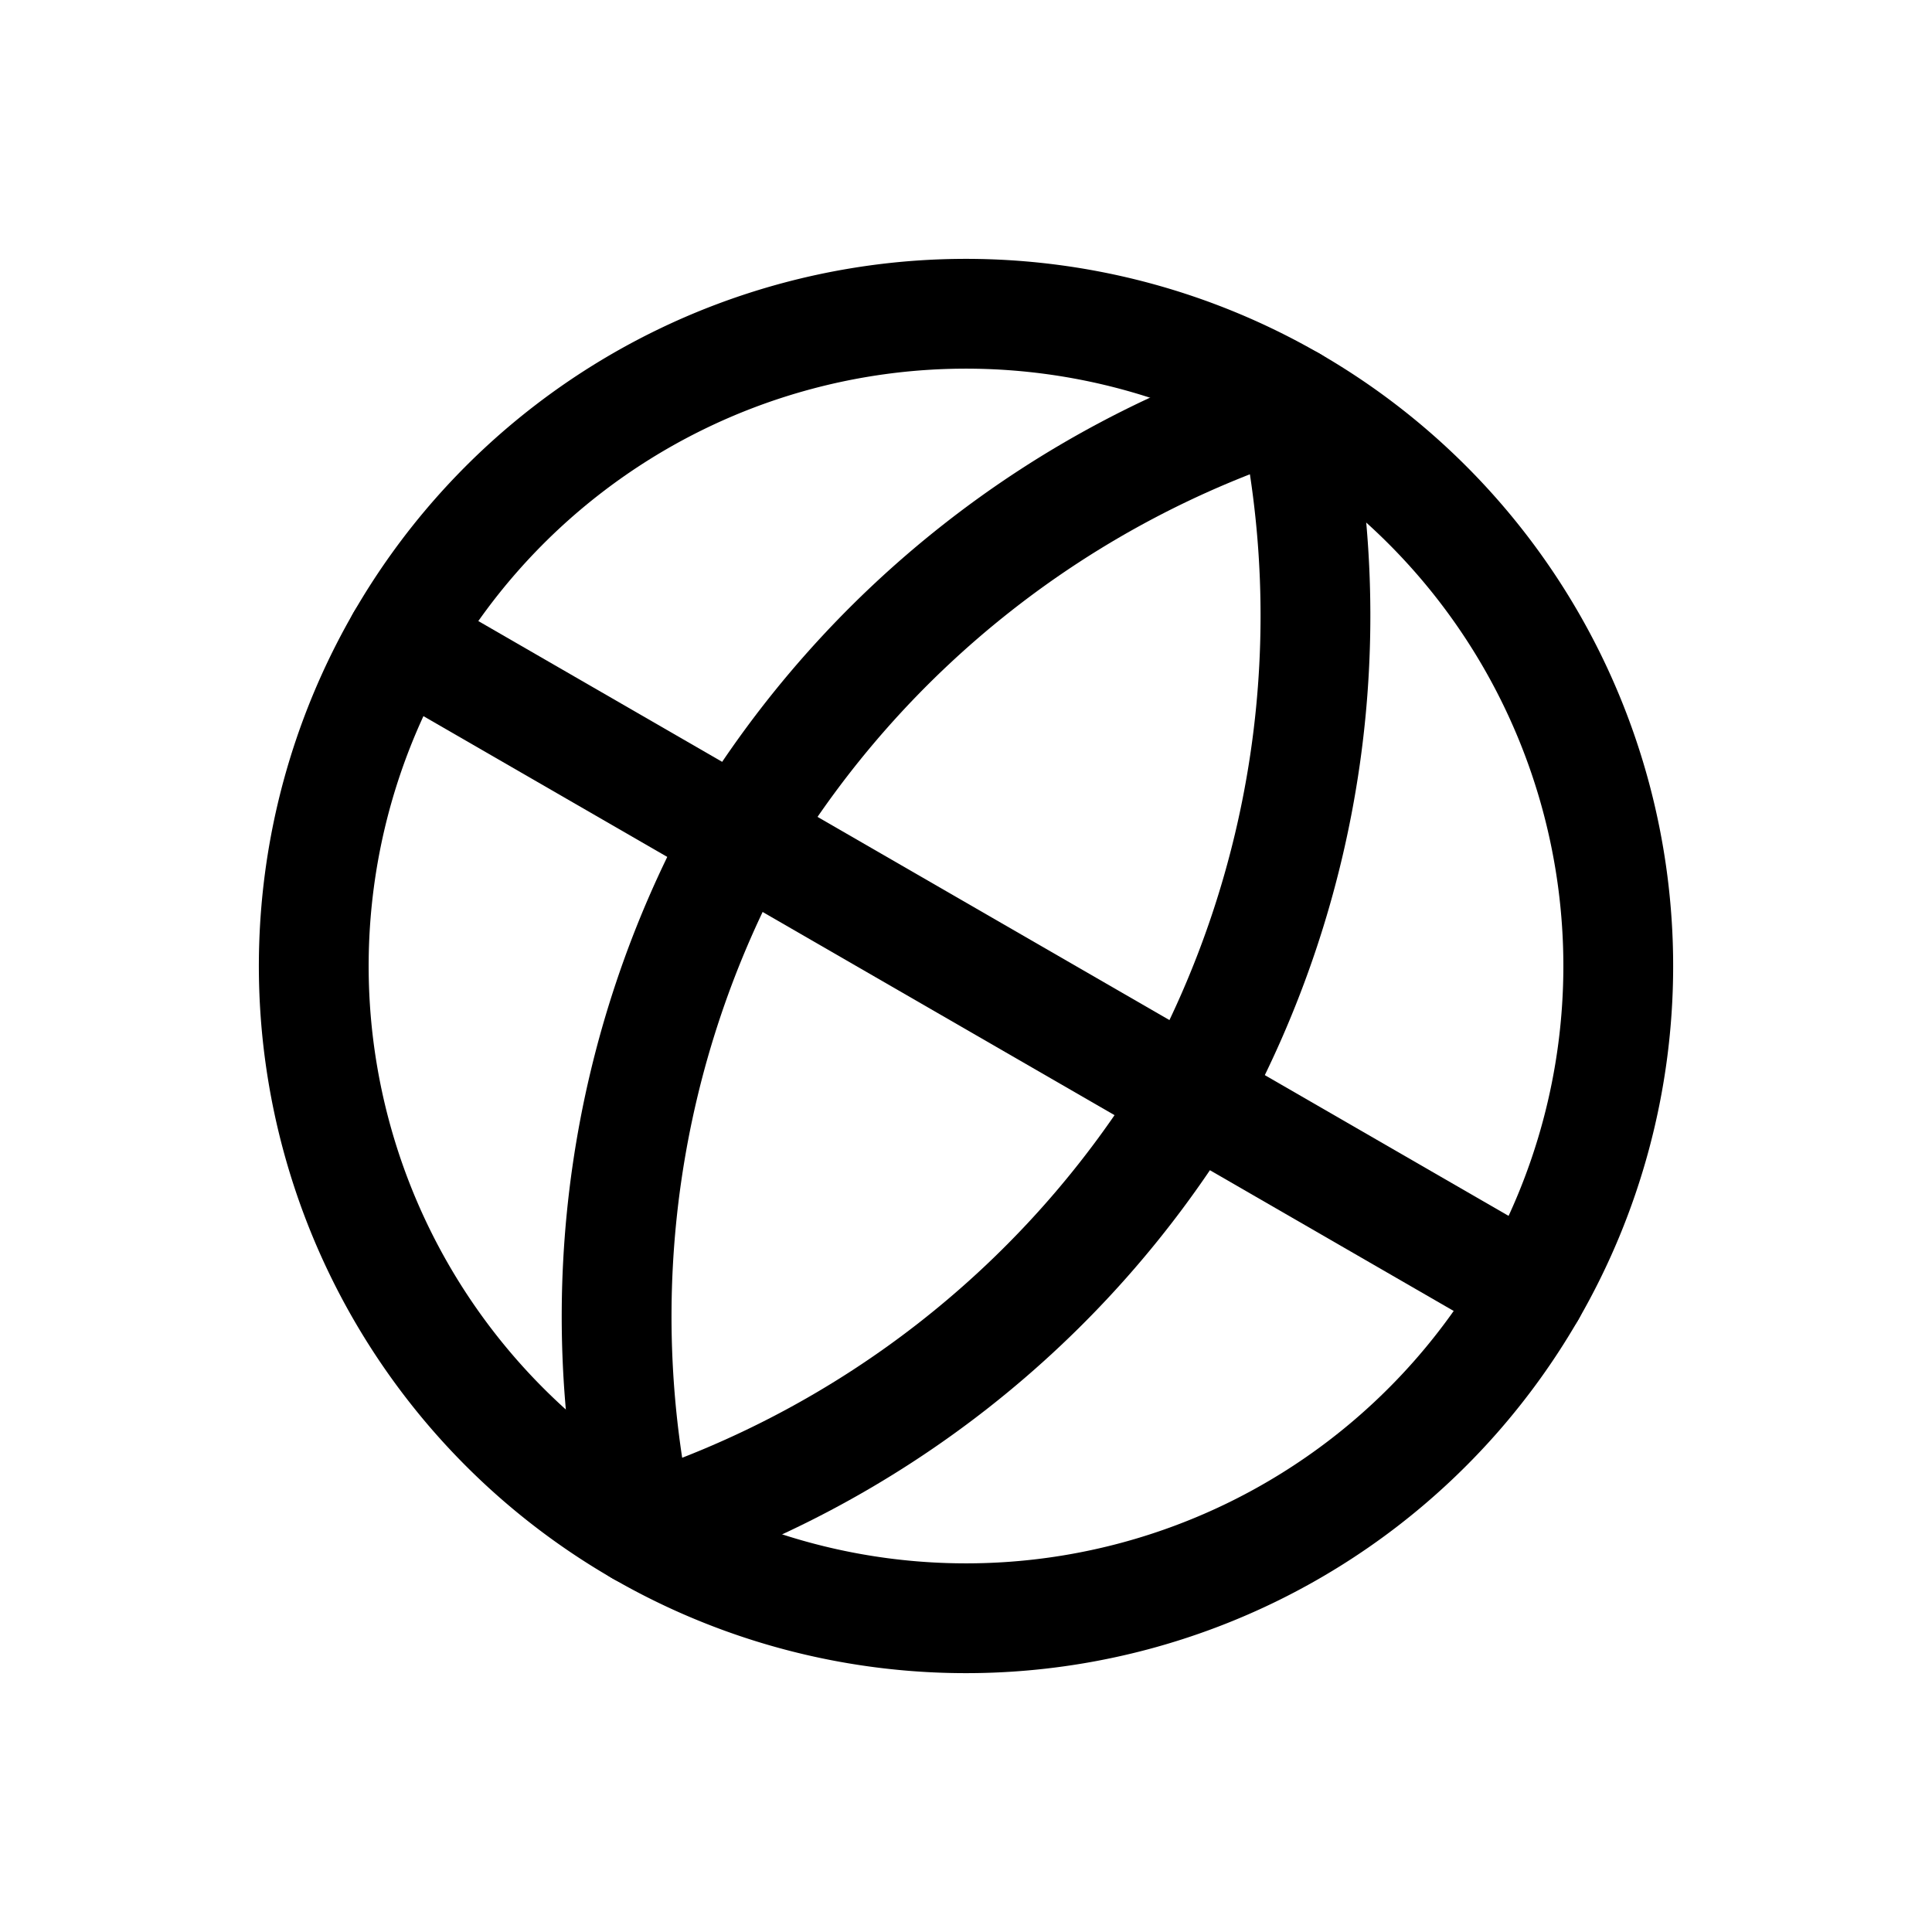
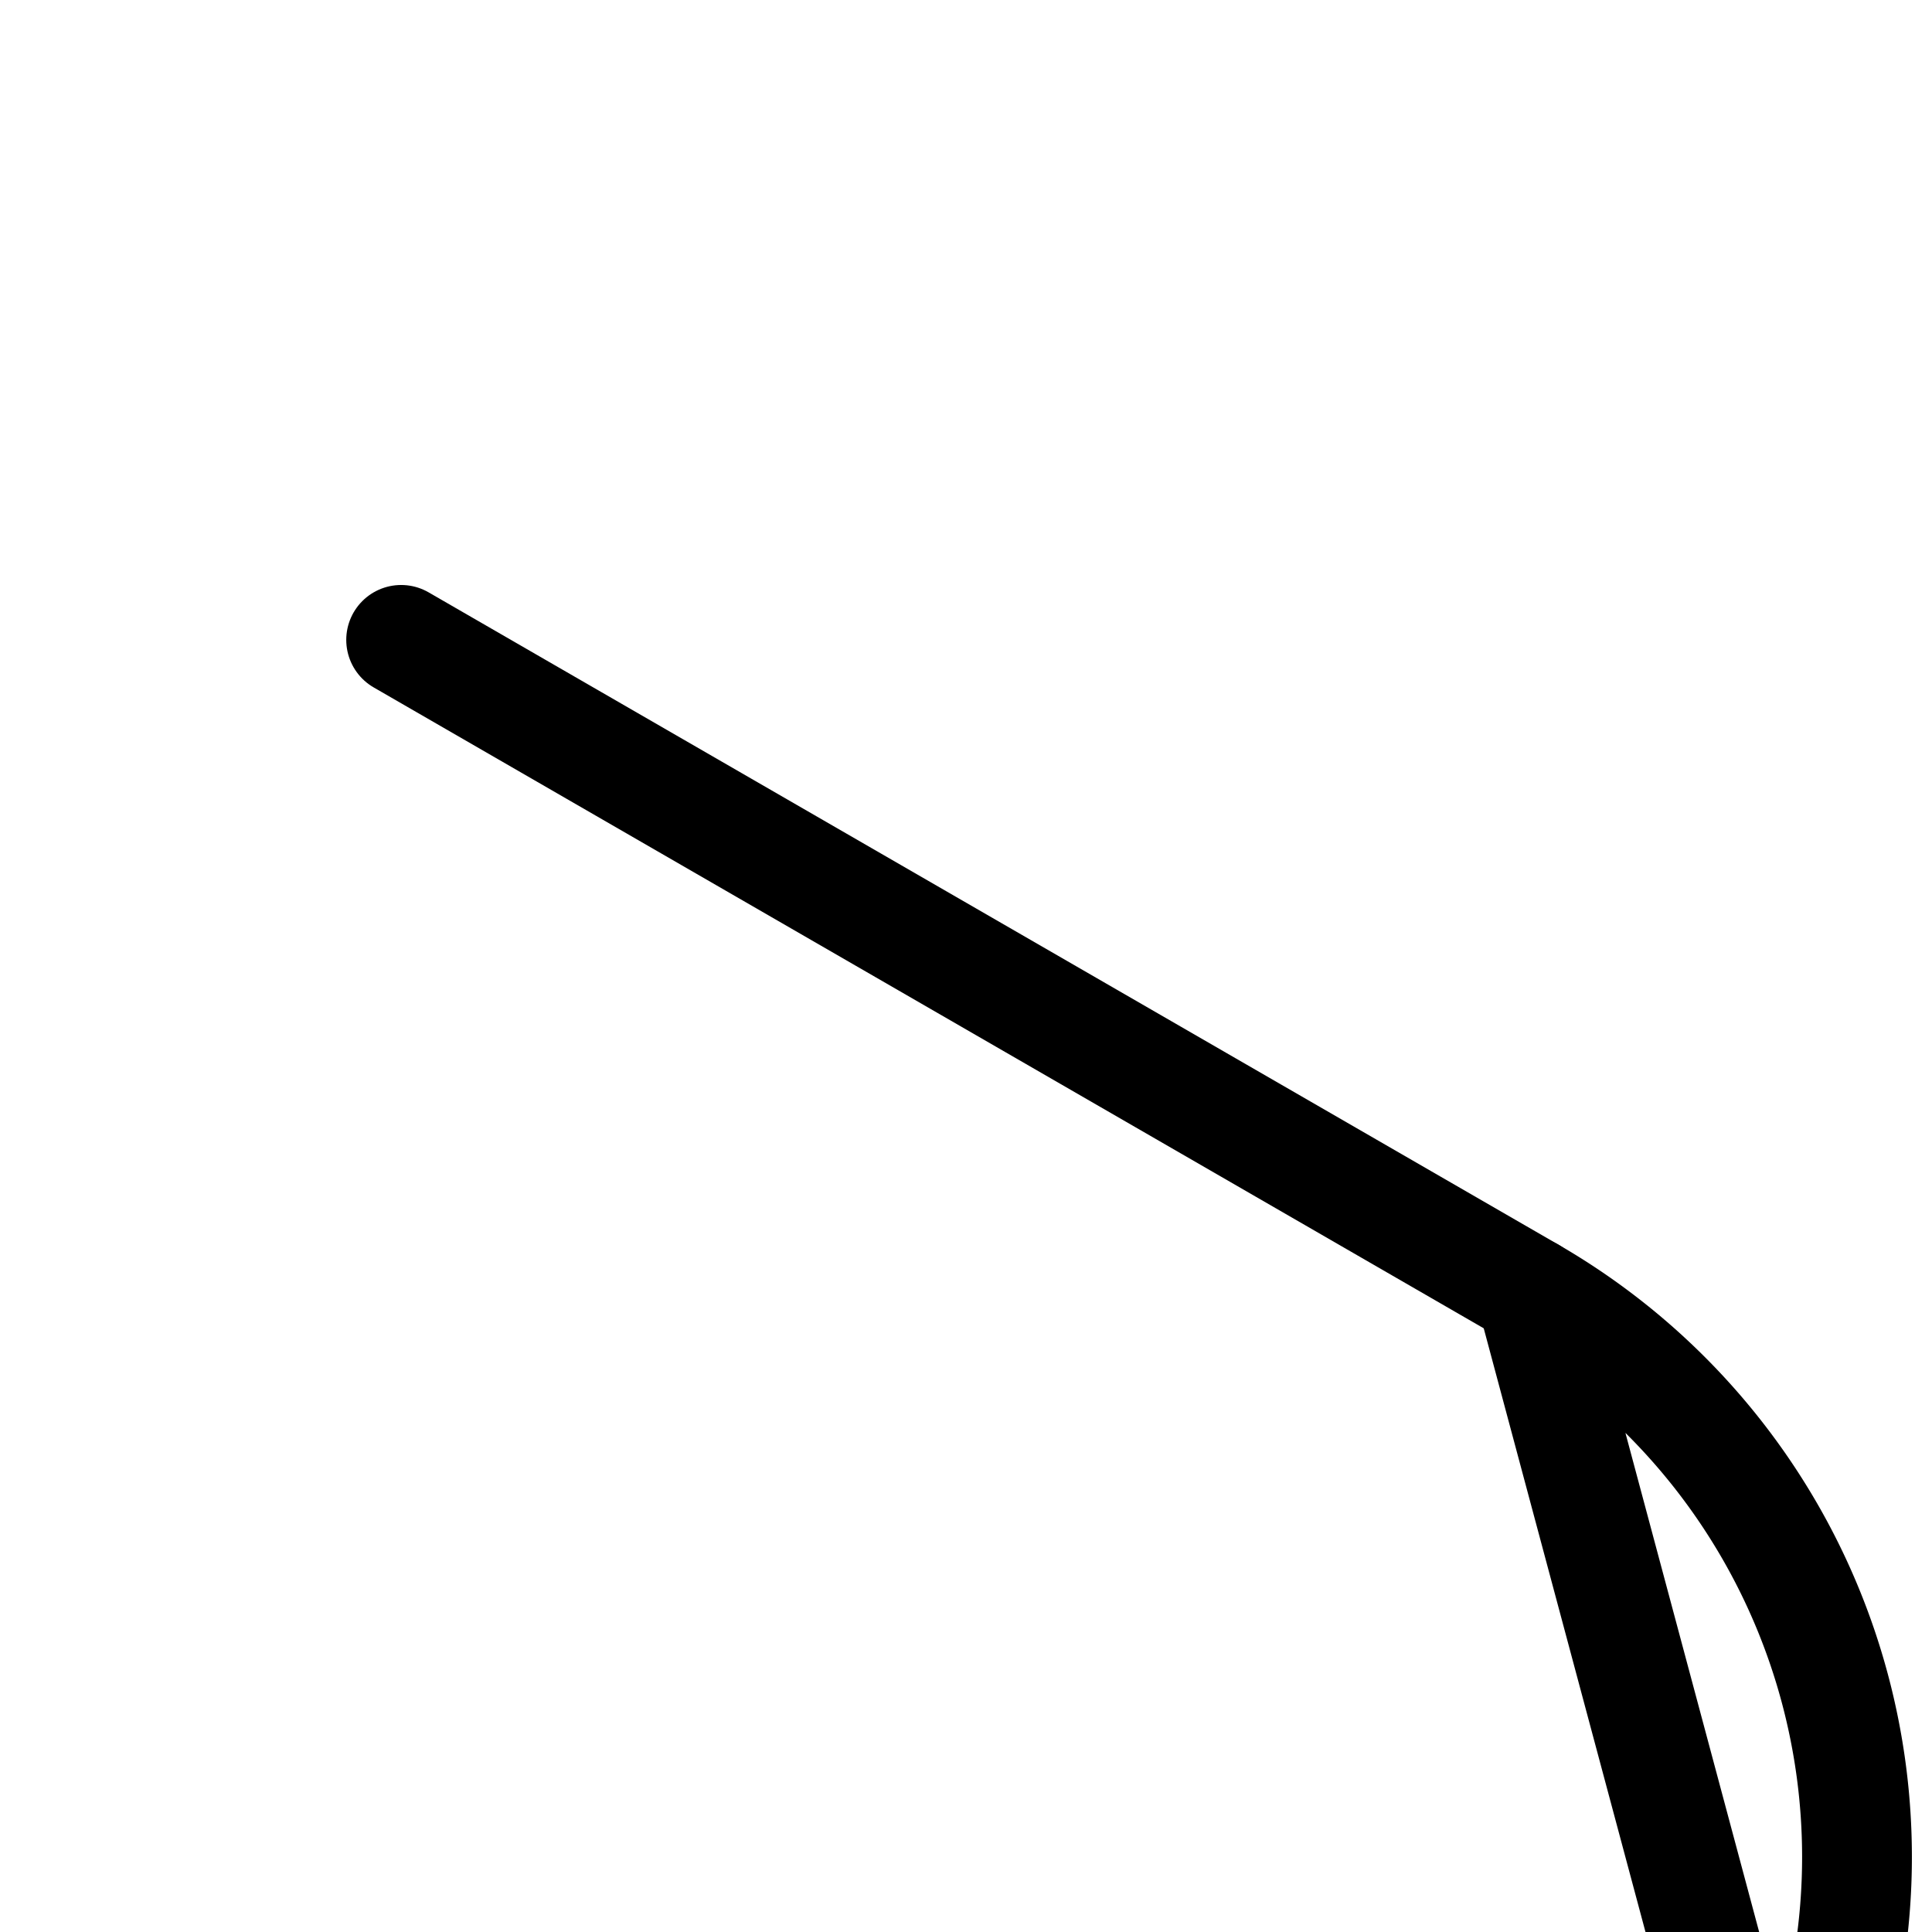
<svg xmlns="http://www.w3.org/2000/svg" width="26.395" height="26.395" viewBox="0 0 26.395 26.395">
  <g transform="translate(9.936 1.025) rotate(30)">
    <g transform="translate(0 0)">
-       <path d="M17.822,8.911A8.911,8.911,0,1,1,8.911,0a8.911,8.911,0,0,1,8.911,8.911Z" transform="translate(0 0)" fill="none" stroke="#000" stroke-linecap="round" stroke-linejoin="round" stroke-width="1.5" />
+       <path d="M17.822,8.911a8.911,8.911,0,0,1,8.911,8.911Z" transform="translate(0 0)" fill="none" stroke="#000" stroke-linecap="round" stroke-linejoin="round" stroke-width="1.5" />
      <path d="M0,0H17.822" transform="translate(0 8.911)" fill="none" stroke="#000" stroke-linecap="round" stroke-linejoin="round" stroke-width="1.5" />
-       <path d="M3.564,0A13.634,13.634,0,0,1,7.129,8.911a13.634,13.634,0,0,1-3.564,8.911A13.634,13.634,0,0,1,0,8.911,13.634,13.634,0,0,1,3.564,0Z" transform="translate(5.347)" fill="none" stroke="#000" stroke-linecap="round" stroke-linejoin="round" stroke-width="1.5" />
    </g>
  </g>
</svg>